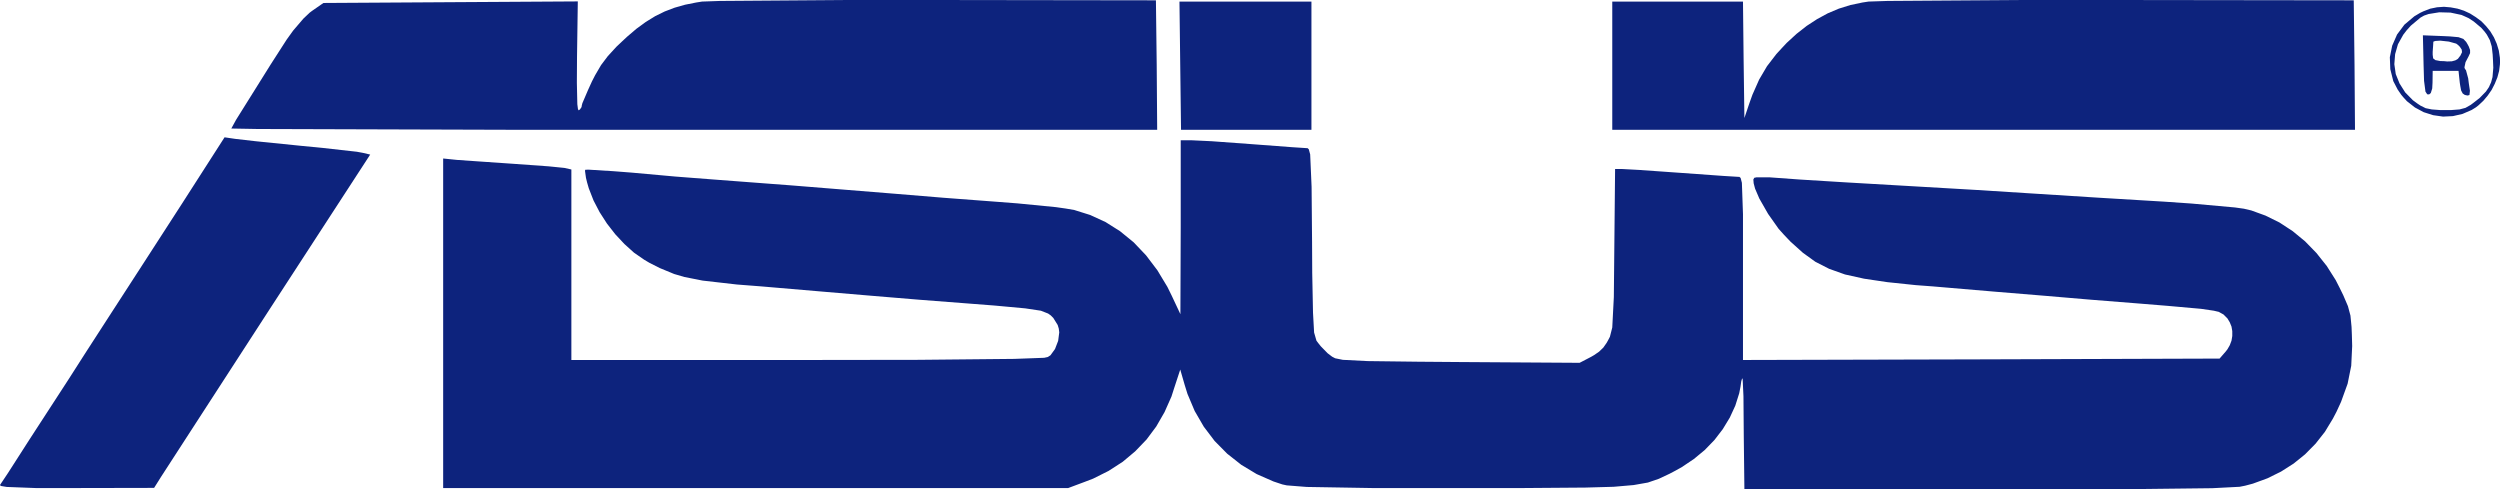
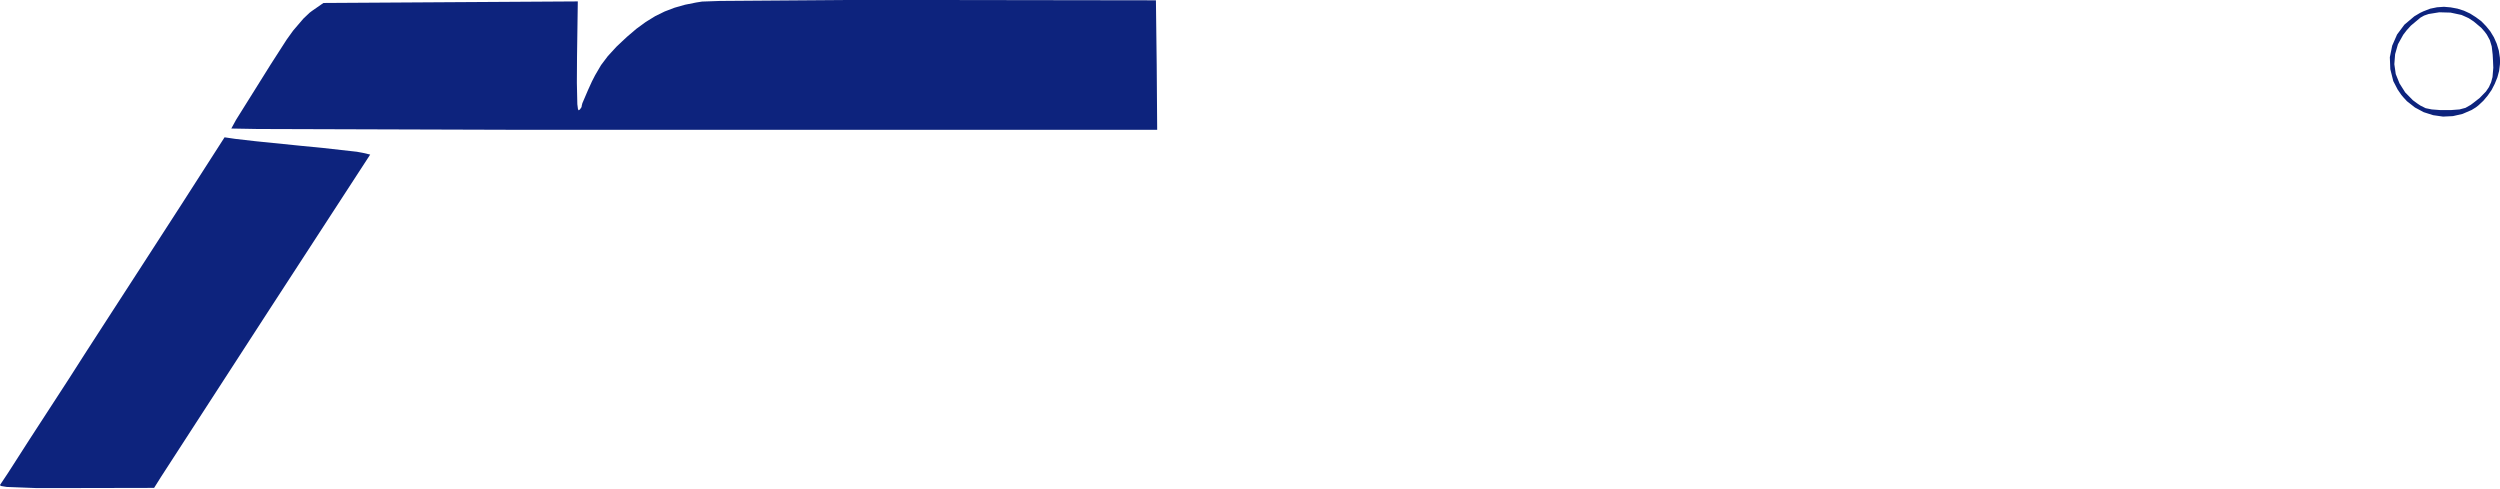
<svg xmlns="http://www.w3.org/2000/svg" id="a00b91c6-dc6e-437f-a9aa-456bf919ba13" data-name="Layer 1" viewBox="0 0 955.86 187.14">
  <defs>
    <style>.bd26c752-6029-435b-98cd-4fe7832e2ad6{fill:#0d237d;}</style>
  </defs>
  <polygon class="bd26c752-6029-435b-98cd-4fe7832e2ad6" points="268.44 0.6 266.16 0.96 261.96 1.8 257.94 2.94 254.16 4.38 250.5 6.18 246.9 8.4 243.36 10.98 239.7 14.1 237.84 15.84 235.68 17.88 232.38 21.48 229.8 24.9 227.52 28.8 226.32 31.14 224.82 34.44 222.66 39.48 222.42 40.44 222.36 40.92 221.76 41.82 221.34 42.12 221.22 42.18 220.98 41.7 220.74 39.84 220.56 31.62 220.62 21.72 220.92 0.54 172.26 0.84 123.66 1.14 119.34 4.14 118.38 4.86 115.98 7.14 112.08 11.7 109.62 15.12 103.56 24.54 90.24 45.84 88.44 49.14 98.4 49.32 194.64 49.62 265.44 49.62 442.44 49.62 442.26 24.84 441.96 0.12 357.96 0 324 0 275.34 0.36 268.44 0.6" />
-   <polygon class="bd26c752-6029-435b-98cd-4fe7832e2ad6" points="714.42 0.6 712.08 0.96 707.52 1.92 703.08 3.3 698.82 5.1 694.74 7.32 690.78 9.9 686.88 12.96 683.16 16.38 681.36 18.3 679.2 20.64 675.6 25.32 672.6 30.42 670.02 36.24 668.82 39.6 666.96 45.12 666.66 22.8 666.42 0.6 641.46 0.6 616.44 0.6 616.44 25.14 616.44 49.62 758.46 49.62 900.42 49.62 900.24 24.84 899.94 0.12 809.94 0 773.64 0 721.68 0.36 714.42 0.6" />
-   <polygon class="bd26c752-6029-435b-98cd-4fe7832e2ad6" points="451.26 25.14 451.56 49.62 476.46 49.62 501.42 49.62 501.42 25.14 501.42 0.6 476.22 0.6 450.96 0.6 451.26 25.14" />
  <path class="bd26c752-6029-435b-98cd-4fe7832e2ad6" d="M925.32,4.32,923.1,5.64l-3.78,3.18L916.5,12.6l-1.86,4.26-.9,4.44.18,4.56,1.14,4.56,1.68,3.24,1.38,2,.84,1,1.32,1.44,3.06,2.4,3.36,1.8,3.6,1.14,3.78.54,3.78-.18,3.66-.84L945,41.46l1.62-1,1-.78,1.86-1.74,1.68-2,1.5-2.16,1.2-2.34,1-2.46.66-2.46.3-2.4.06-1.2-.06-1.44-.42-2.76-.78-2.58-1.08-2.46-1.38-2.28-1.62-2-1.8-1.86-2.1-1.56L944.4,4.56l-2.34-1.08L939.6,2.7,937,2.22,934.44,2l-2.64.18-2.64.54-2.58,1ZM943,5.94l.9.42,1.92,1.26L948.66,10,950,11.52l.84,1.14,1.14,2.1.72,2.4.36,3.12.12,2.16.12,2.88L953,28.86l-.54,2-.84,1.86-1.14,1.68-2.4,2.46-2.22,1.74-1.2.9-2,1.14-2.28.6-3.18.24h-4.26l-3.18-.24-2.34-.48-2-1-1.08-.72-1.8-1.32-2.94-3-2.16-3.42L916,27.72l-.54-3.78.3-3.84,1.08-3.78,2-3.6L920.16,11l1.62-1.8,3.66-3.06,1.38-.78,1.74-.6,4.08-.66,4.32.12,4.2.9Z" transform="translate(0 0.6)" />
-   <path class="bd26c752-6029-435b-98cd-4fe7832e2ad6" d="M926.64,24.24l.18,6.06.54,4.14.66,1,.42.06.42-.06.54-.48.54-1.74.12-2.22.06-4.5H940l.48,4.5.18,1.2L941,34l.6,1.14.78.54.48.12.6.12.72-.18.18-1.62-.42-2.82-.24-1.92-.84-3.12-.42-.54-.18-.54.42-2,.66-1.26.48-.9.6-1.32V18.54l-.48-1.32-.48-.9-.54-.9-1.08-1.14L940,13.62l-3.3-.3-2.52-.12-7.8-.3Zm13.2-7.62.66.66.72,1.08.12,1-.6,1.26-.6.78-.36.48-1,.6-1.32.36-1.8.06-1.2-.12L933,22.74l-1.86-.36-.84-.66-.18-1.38V19.2l.18-2.52.06-1.14.06-.24.72-.24,1.86-.12,3.3.36,2.82.78Z" transform="translate(0 0.6)" />
  <polygon class="bd26c752-6029-435b-98cd-4fe7832e2ad6" points="69.42 78.12 54.18 101.7 41.94 120.6 32.4 135.36 26.34 144.84 20.34 154.08 11.22 168.12 3.06 180.84 0.06 185.34 0 185.52 0.42 185.82 2.58 186.18 13.62 186.6 29.16 186.6 58.92 186.54 61.56 182.34 72.36 165.66 102.84 118.62 141.54 59.1 138.72 58.44 136.44 58.02 123.54 56.58 114.96 55.74 97.8 54 89.94 53.1 85.86 52.5 69.42 78.12" />
-   <polygon class="bd26c752-6029-435b-98cd-4fe7832e2ad6" points="451.44 86.82 451.32 120.12 448.02 113.1 446.34 109.68 442.5 103.32 438.18 97.62 433.44 92.64 428.22 88.38 422.7 84.9 416.82 82.2 410.7 80.28 407.52 79.74 403.74 79.2 389.04 77.76 380.46 77.1 360.6 75.6 342.42 74.1 303.06 70.92 272.94 68.64 258.18 67.5 241.56 66 234.6 65.46 224.94 64.86 223.74 64.92 223.68 65.4 224.04 67.98 224.46 69.72 225.12 72 226.92 76.62 229.26 81.12 232.08 85.5 235.26 89.58 238.74 93.3 242.4 96.6 246.3 99.3 248.22 100.44 252.24 102.48 257.76 104.76 261.66 105.9 268.62 107.28 281.76 108.78 291.06 109.5 314.28 111.48 333.42 113.1 351.48 114.6 370.92 116.1 380.22 116.82 391.98 117.9 397.98 118.8 400.74 119.88 401.76 120.6 402.72 121.56 404.4 124.26 404.82 125.64 405 127.08 404.58 130.32 403.38 133.44 401.64 135.84 400.62 136.5 399.24 136.8 387.78 137.22 351.18 137.58 308.52 137.64 218.46 137.64 218.46 101.22 218.46 64.8 215.76 64.2 209.82 63.6 196.44 62.64 182.46 61.68 174.72 61.14 169.44 60.6 169.44 123.6 169.44 186.6 288.96 186.6 408.42 186.6 414.84 184.2 417.96 183 423.84 180.06 429.24 176.58 434.04 172.56 438.36 168.06 442.08 163.08 445.26 157.56 447.9 151.62 448.92 148.44 451.26 141.3 452.94 147.12 454.02 150.6 456.78 157.14 460.26 163.14 464.4 168.6 469.2 173.46 474.6 177.72 480.48 181.26 486.9 184.08 490.32 185.22 492 185.58 499.62 186.18 524.64 186.6 558.36 186.6 582.48 186.6 606.18 186.42 616.98 186.12 624.6 185.46 630.06 184.5 634.26 183.06 638.34 181.14 640.62 179.94 643.08 178.56 647.64 175.5 651.78 172.08 655.5 168.24 658.68 164.1 661.38 159.66 663.48 155.1 664.98 150.36 665.46 147.9 665.76 145.8 666.12 144.6 666.3 145.08 666.6 151.5 666.72 166.62 666.96 187.14 759.96 187.14 809.7 187.08 845.82 186.66 856.32 186.12 858.42 185.7 861.36 184.92 866.94 182.88 872.16 180.3 876.96 177.24 881.34 173.7 885.36 169.62 888.9 165.12 891.96 160.08 893.34 157.44 895.08 153.66 897.6 146.7 898.98 139.86 899.34 132.3 899.22 127.92 899.1 124.98 898.68 120.66 897.72 117.06 895.92 112.86 894.54 110.04 893.04 107.1 889.62 101.7 885.66 96.72 881.34 92.28 876.6 88.38 871.56 85.08 866.22 82.44 860.76 80.46 857.94 79.8 854.52 79.32 837.9 77.82 827.46 77.1 802.56 75.6 778.92 74.1 755.22 72.6 729.42 71.1 705.6 69.72 688.14 68.64 676.56 67.8 671.58 67.8 670.74 67.98 670.38 68.64 670.44 69.3 670.5 70.08 671.04 72.12 672.66 75.9 676.02 81.78 680.04 87.48 682.14 89.82 684.6 92.4 689.34 96.66 694.08 100.08 699.36 102.78 705.42 104.94 712.74 106.56 721.62 107.88 732.54 109.02 738.96 109.5 762.96 111.54 781.92 113.1 799.56 114.6 818.46 116.1 828.78 116.94 841.56 118.08 846.48 118.8 848.4 119.28 850.14 120.24 851.04 121.14 851.64 121.74 852.54 123.24 853.2 124.86 853.5 126.6 853.5 128.46 853.2 130.26 852.54 132 851.64 133.56 851.04 134.34 848.64 137.1 757.56 137.4 666.42 137.64 666.42 102.6 666.42 81.9 666 69.9 665.52 68.04 665.04 67.62 664.74 67.62 658.86 67.26 642.96 66.12 626.82 64.98 620.22 64.62 617.52 64.62 617.22 95.34 617.04 113.58 616.44 125.22 615.54 128.76 614.82 130.14 614.28 131.1 613.02 132.9 611.4 134.46 609.48 135.78 608.34 136.44 603.96 138.72 557.76 138.42 542.28 138.3 522.9 138.06 513.42 137.58 510.48 136.98 509.34 136.38 508.86 136.02 507.6 135.06 505.02 132.42 504.06 131.22 503.34 130.26 502.44 127.14 502.02 119.58 501.72 104.4 501.66 92.52 501.48 71.46 500.94 59.04 500.4 57.06 499.92 56.64 499.62 56.64 494.1 56.28 478.92 55.14 463.32 54 455.76 53.64 451.44 53.64 451.44 86.82" />
</svg>